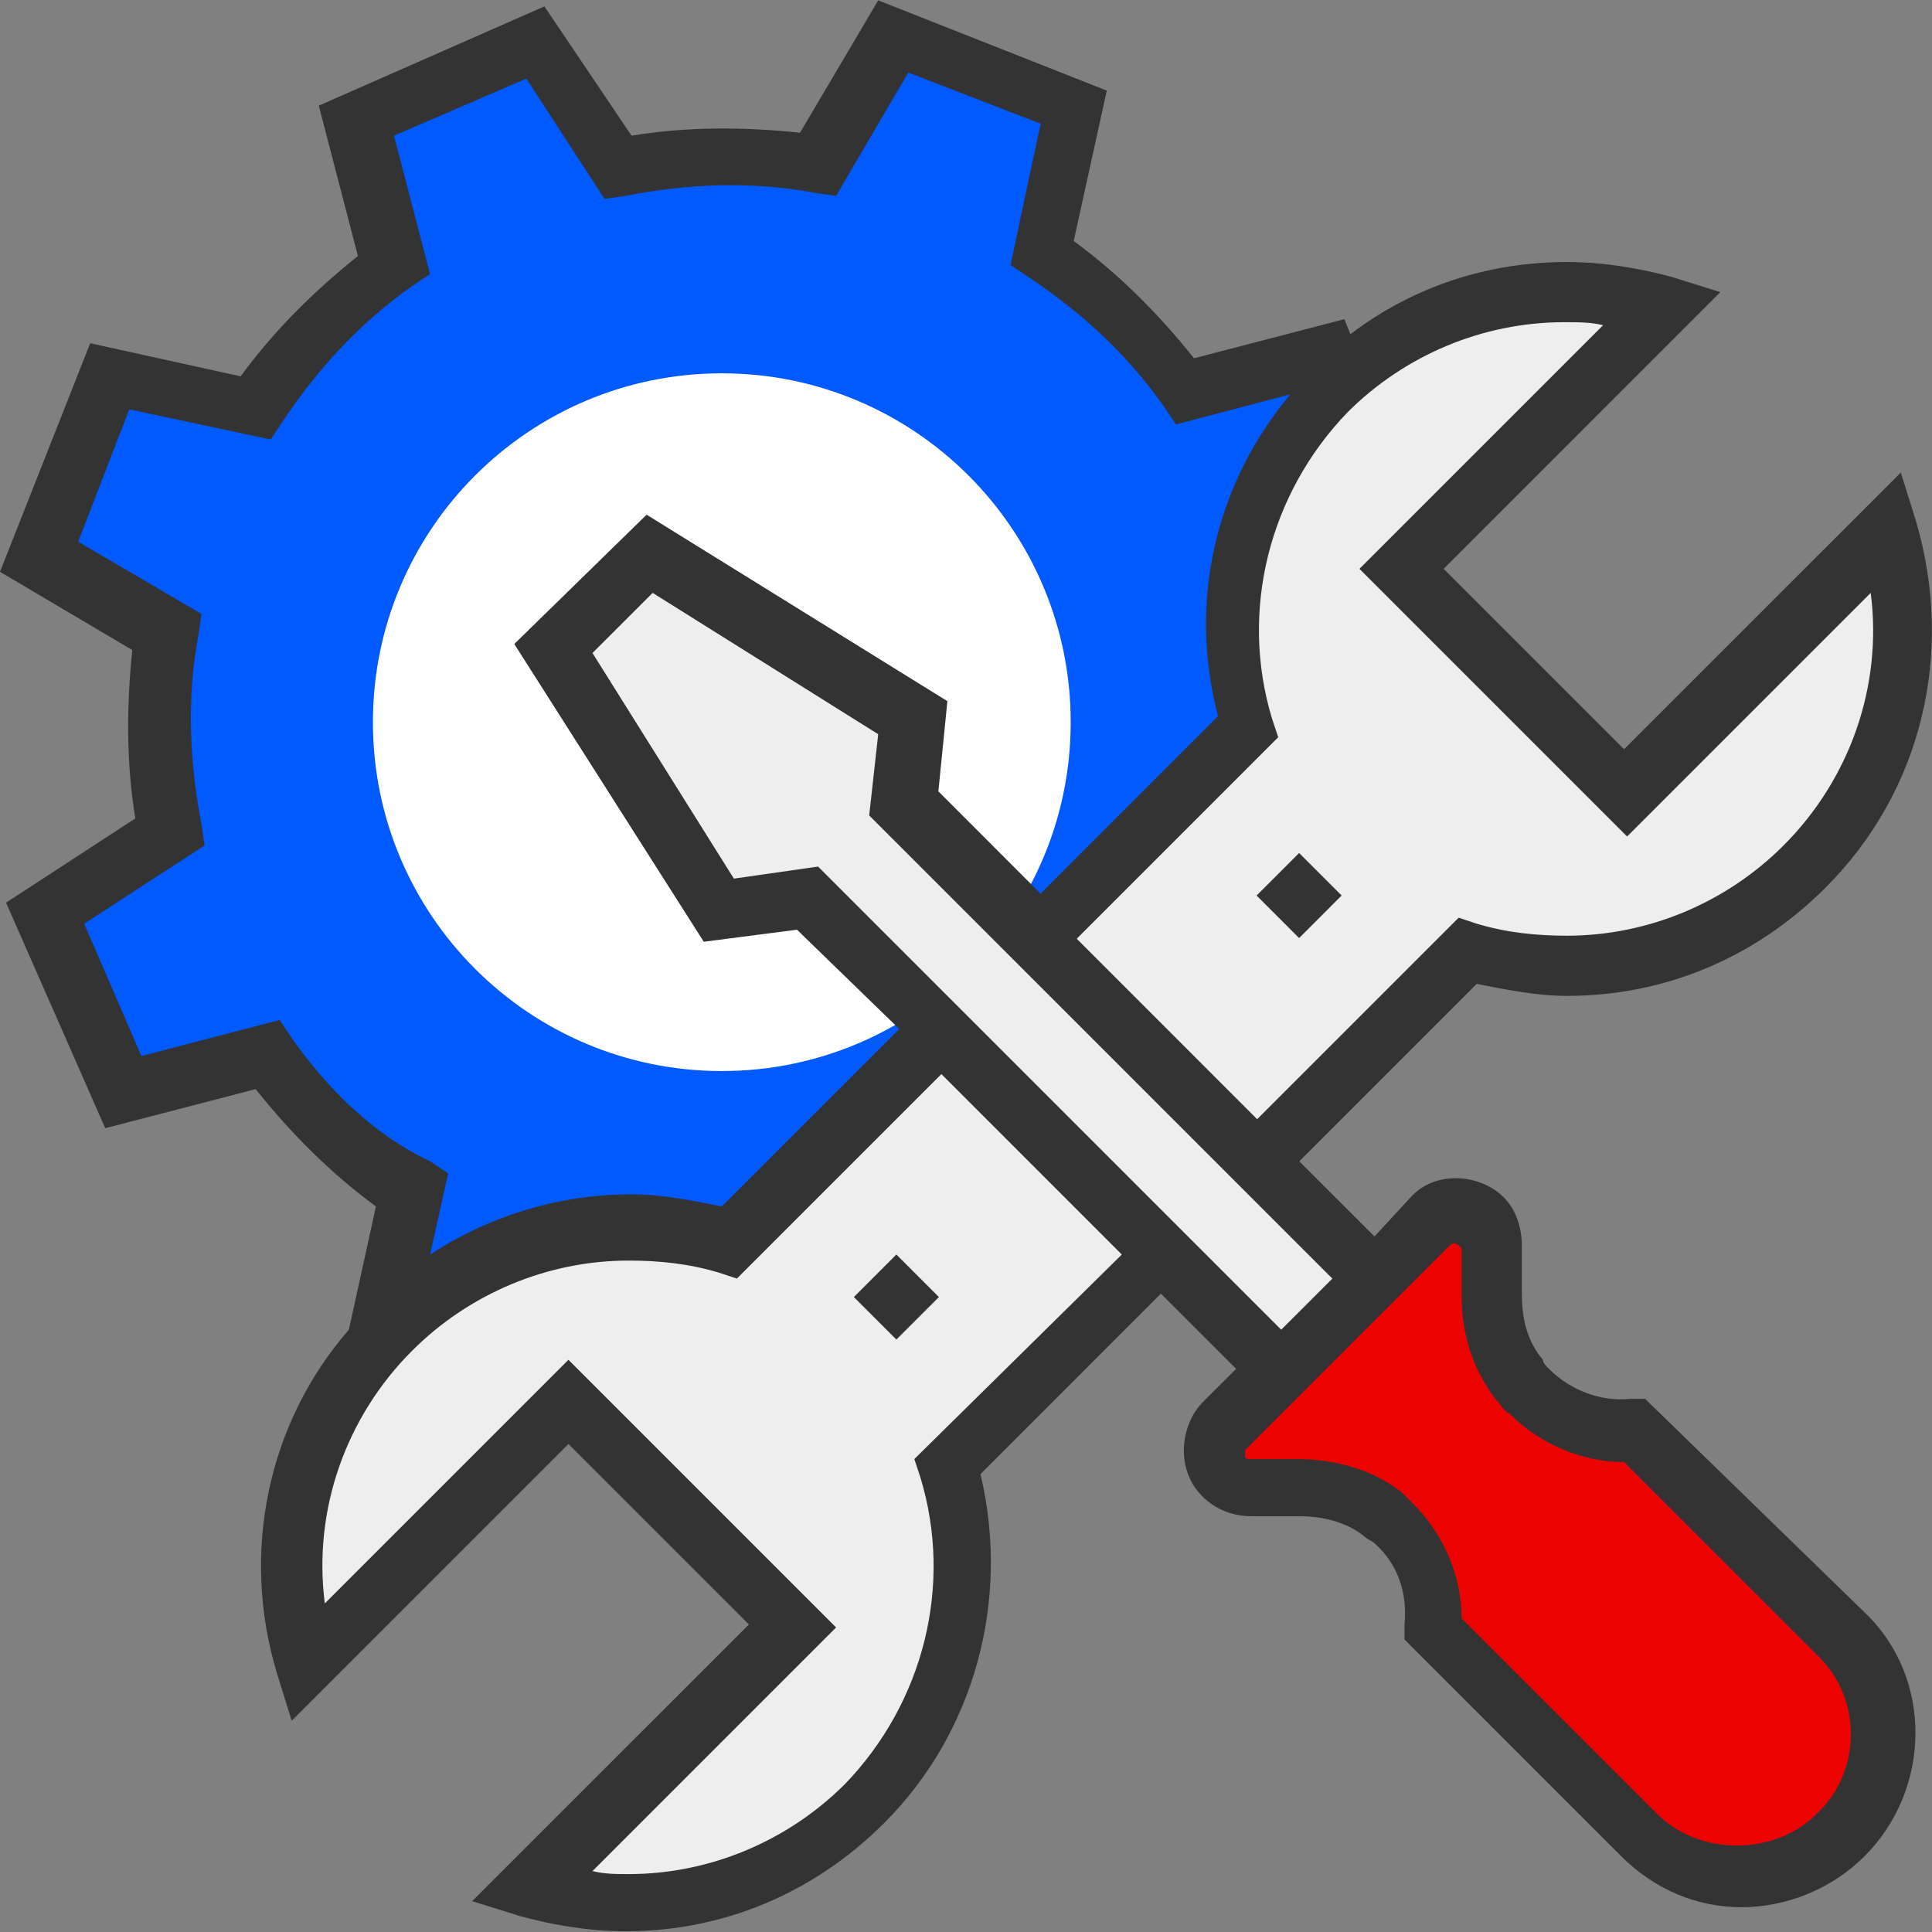
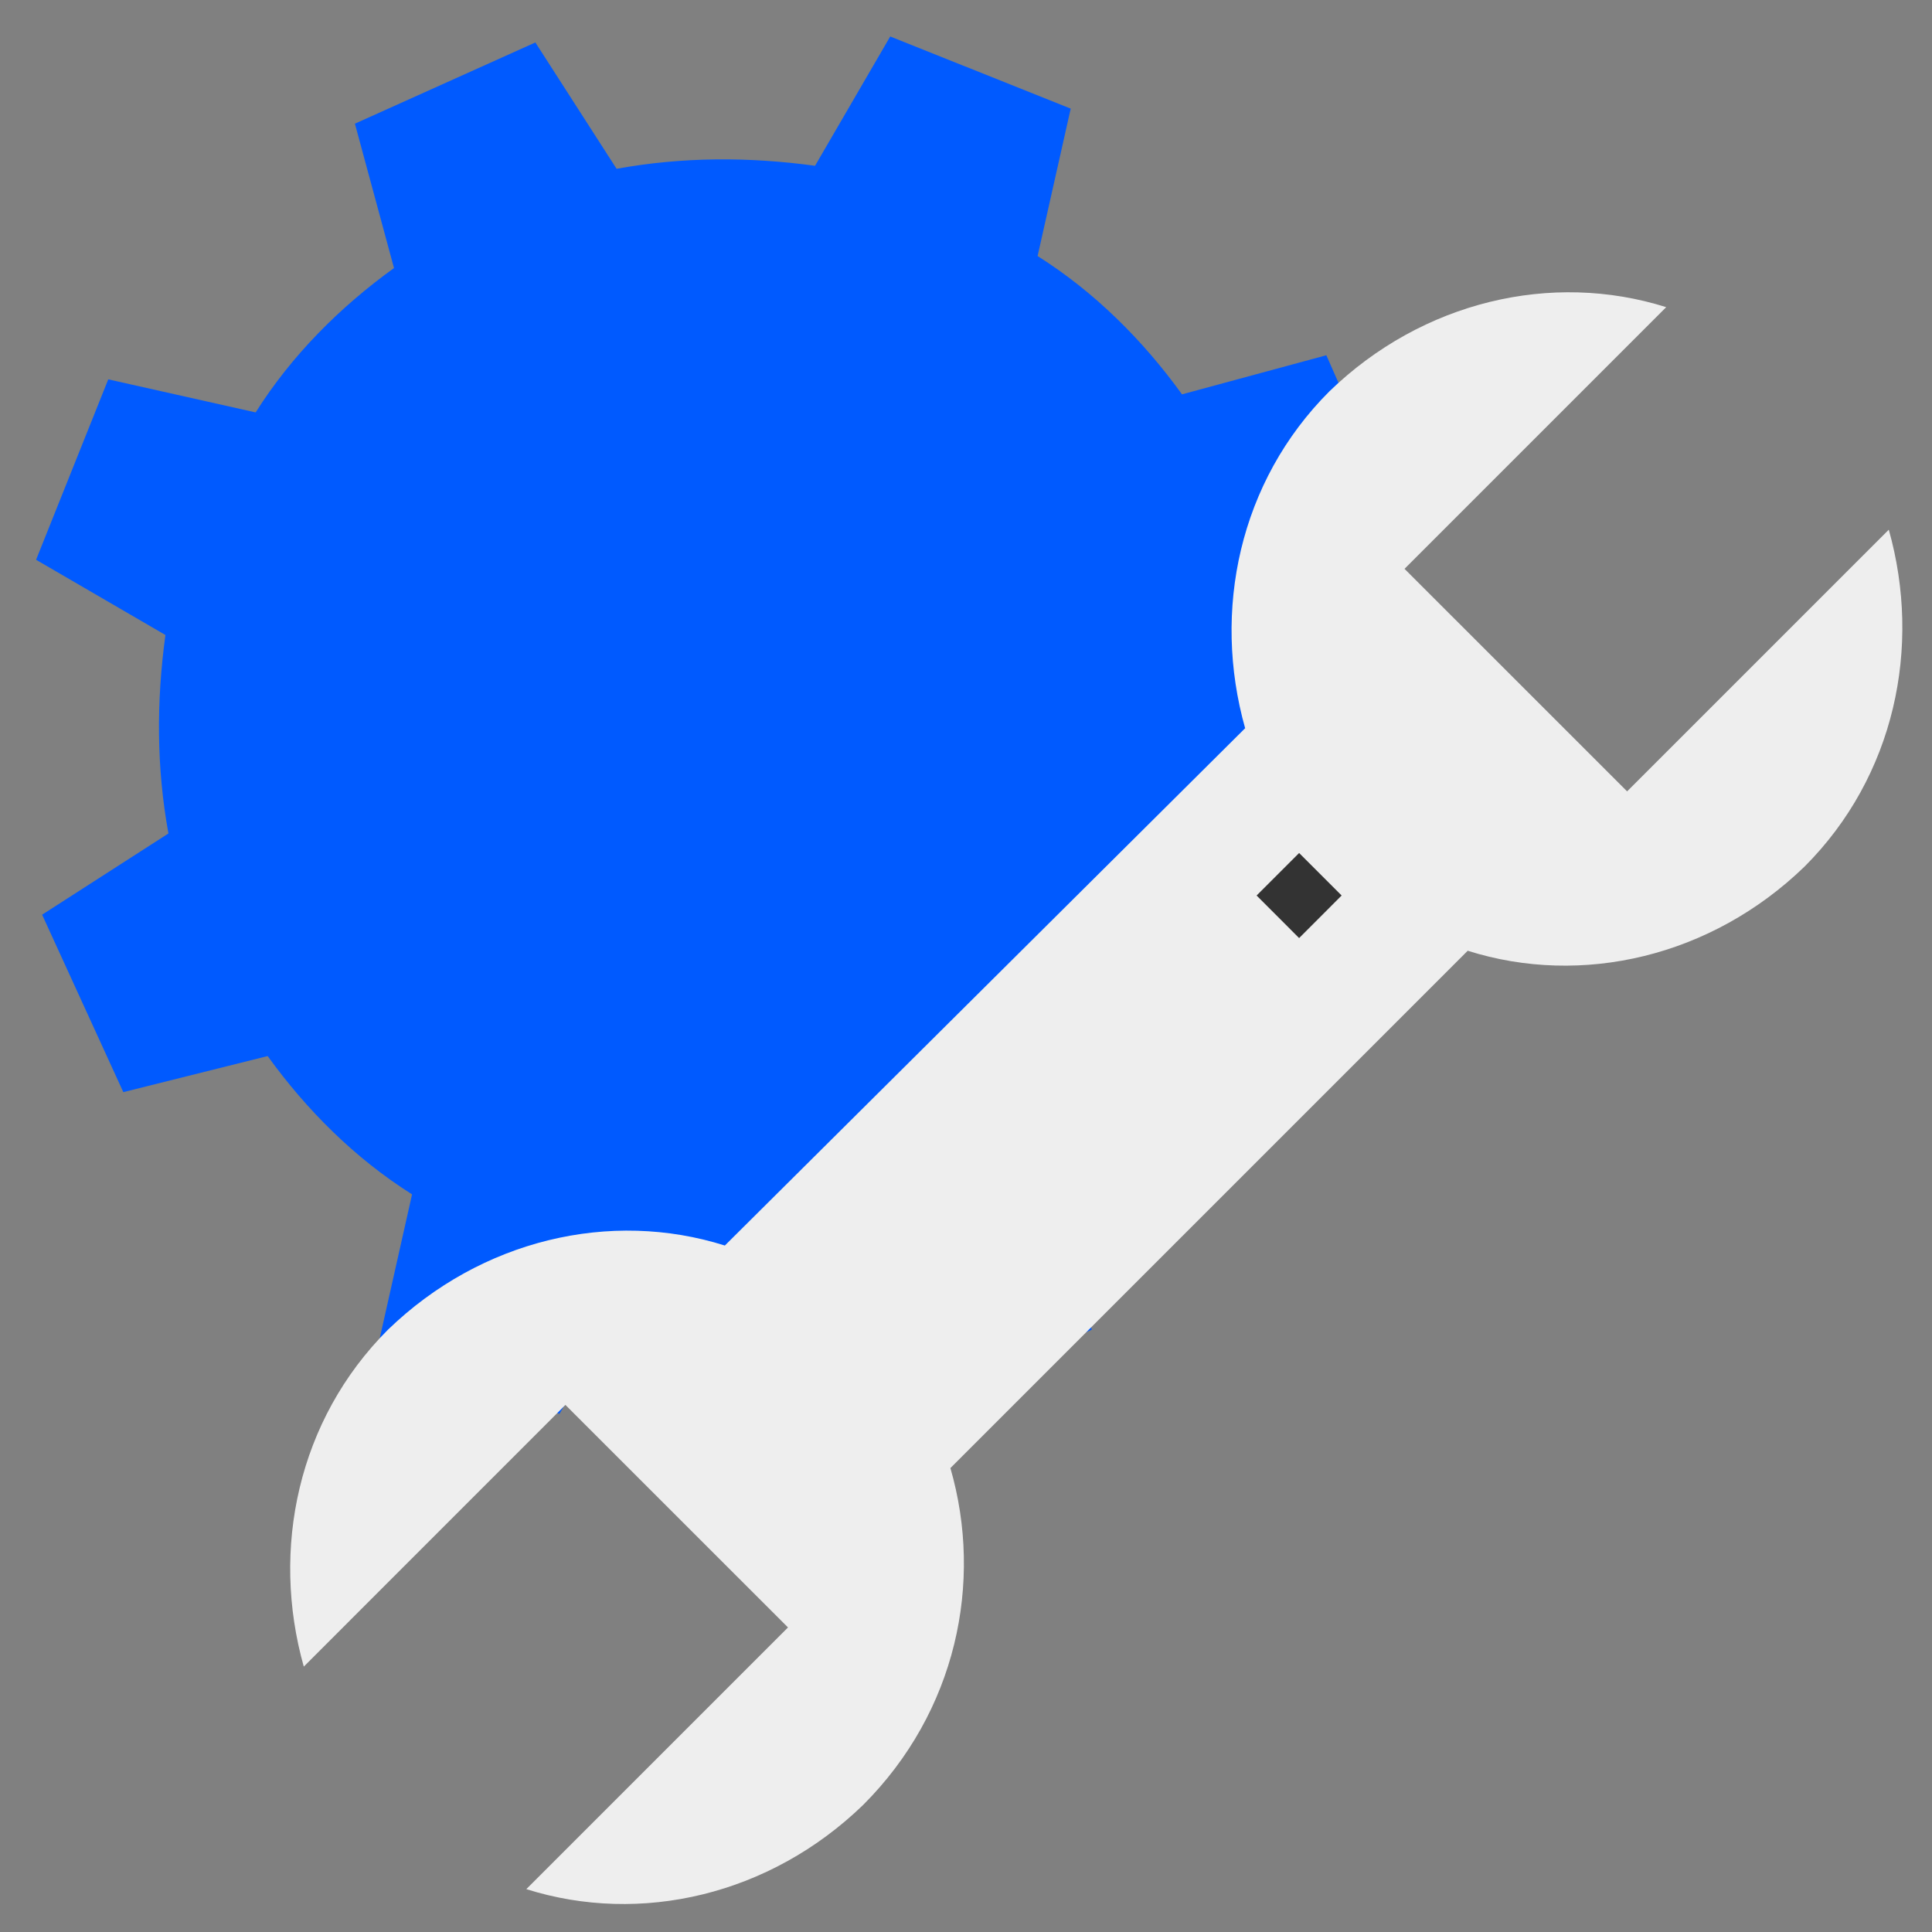
<svg xmlns="http://www.w3.org/2000/svg" width="150px" height="150px" viewBox="0 0 150 150" version="1.1">
  <rect x="0" y="0" width="150" height="150" fill="#808080" stroke="none" />
  <g id="surface1">
    <path style=" stroke:none;fill-rule:nonzero;fill:rgb(0%,35.294%,100%);fill-opacity:1;" d="M 99.473 63.078 C 100.176 57.938 100.176 52.801 99.242 47.664 L 109.047 41.359 L 102.977 27.582 L 91.77 30.617 C 88.734 26.414 84.996 22.68 80.559 19.879 L 83.129 8.434 L 69.117 2.832 L 63.281 12.871 C 58.145 12.172 53.008 12.172 47.871 13.105 L 41.566 3.297 L 27.555 9.602 L 30.59 20.812 C 26.387 23.848 22.648 27.582 19.848 32.02 L 8.406 29.453 L 2.801 43.461 L 12.844 49.301 C 12.141 54.438 12.141 59.574 13.078 64.711 L 3.27 71.016 L 9.574 84.793 L 20.781 81.992 C 23.816 86.195 27.555 89.93 31.992 92.73 L 29.422 104.176 L 43.434 109.777 L 49.27 99.738 C 54.406 100.438 59.543 100.438 64.684 99.504 L 70.988 109.312 L 84.762 103.238 L 81.961 91.566 C 86.164 88.527 89.902 84.793 92.703 80.355 L 104.145 82.926 L 109.75 68.914 Z M 99.473 63.078 " />
-     <path style=" stroke:none;fill-rule:nonzero;fill:rgb(100%,100%,100%);fill-opacity:1;" d="M 83.129 56.07 C 83.129 71.031 71 83.156 56.043 83.156 C 41.082 83.156 28.953 71.031 28.953 56.07 C 28.953 41.113 41.082 28.984 56.043 28.984 C 71 28.984 83.129 41.113 83.129 56.07 Z M 83.129 56.07 " />
    <path style=" stroke:none;fill-rule:nonzero;fill:rgb(93.333%,93.333%,93.333%);fill-opacity:1;" d="M 73.789 113.98 L 113.953 73.816 C 122.824 76.621 132.867 74.285 140.105 67.281 C 147.109 60.273 149.211 50.234 146.645 41.125 L 126.328 61.441 L 109.047 44.164 L 129.363 23.848 C 120.492 21.047 110.449 23.379 103.211 30.387 C 96.207 37.391 94.105 47.43 96.672 56.539 L 56.277 96.703 C 47.402 93.898 37.363 96.234 30.121 103.238 C 23.117 110.246 21.016 120.285 23.586 129.395 L 43.898 109.078 L 61.18 126.355 L 40.863 146.672 C 49.738 149.473 59.777 147.141 67.016 140.133 C 74.254 132.895 76.355 122.855 73.789 113.98 Z M 73.789 113.98 " />
-     <path style=" stroke:none;fill-rule:nonzero;fill:rgb(93.333%,93.333%,93.333%);fill-opacity:1;" d="M 99.473 106.742 L 106.715 99.27 L 69.82 62.375 L 70.52 55.836 L 50.203 42.996 L 42.965 50.234 L 55.809 70.781 L 62.582 69.848 Z M 99.473 106.742 " />
-     <path style=" stroke:none;fill-rule:nonzero;fill:rgb(93.333%,1.176%,1.176%);fill-opacity:1;" d="M 115.82 100.672 L 115.82 96.934 C 115.82 94.367 112.785 93.199 110.918 94.832 L 95.039 110.711 C 93.168 112.582 94.57 115.617 97.141 115.617 L 100.641 115.617 C 102.977 115.617 105.312 116.316 107.18 117.719 C 107.414 117.949 107.648 118.184 107.883 118.418 C 110.215 120.754 111.148 123.789 110.918 126.59 L 111.383 127.059 L 127.027 142.703 C 131.23 146.906 138.238 146.906 142.672 142.703 C 147.109 138.266 147.109 131.496 142.672 127.059 L 127.027 111.414 L 126.562 110.945 C 123.758 111.18 120.723 110.246 118.391 107.91 C 118.156 107.676 117.922 107.441 117.688 107.211 C 116.289 105.34 115.82 103.008 115.82 100.672 Z M 115.82 100.672 " />
-     <path style=" stroke:none;fill-rule:nonzero;fill:rgb(20%,20%,20%);fill-opacity:1;" d="M 127.73 108.609 L 126.562 108.609 C 124.227 108.844 121.891 107.91 120.258 106.277 C 120.023 106.043 119.789 105.809 119.789 105.574 C 118.621 104.176 118.156 102.539 118.156 100.438 L 118.156 96.703 C 118.156 95.301 117.688 93.898 116.754 92.965 C 114.887 91.098 111.383 90.863 109.516 92.965 L 106.715 96 L 100.875 90.164 L 114.652 76.387 C 116.988 76.852 119.324 77.32 121.656 77.32 C 129.363 77.32 136.367 74.285 141.738 68.914 C 149.211 61.441 151.781 50.699 148.746 40.426 L 147.578 36.691 L 126.094 58.172 L 112.086 44.164 L 133.566 22.68 L 129.832 21.512 C 127.262 20.812 124.461 20.344 121.656 20.344 C 115.586 20.344 109.75 22.211 104.844 25.949 L 104.379 24.781 L 92.703 27.816 C 89.902 24.312 86.863 21.277 83.363 18.711 L 85.93 7.035 L 68.184 0.027 L 62.113 10.305 C 57.676 9.836 53.238 9.836 49.035 10.535 L 42.266 0.496 L 24.75 8.203 L 27.789 19.879 C 24.285 22.68 21.25 25.715 18.68 29.219 L 7.004 26.648 L 0 44.395 L 10.273 50.469 C 9.809 54.902 9.809 59.34 10.508 63.543 L 0.469 70.082 L 8.172 87.594 L 19.848 84.559 C 22.648 88.062 25.688 91.098 29.188 93.668 L 27.086 103.238 C 20.781 110.48 18.68 120.52 21.484 129.859 L 22.648 133.598 L 44.133 112.113 L 58.145 126.125 L 36.66 147.605 L 40.398 148.773 C 42.965 149.473 45.77 149.941 48.57 149.941 C 56.277 149.941 63.281 146.906 68.652 141.535 C 75.656 134.531 78.457 124.254 76.125 114.449 L 90.133 100.438 L 95.973 106.277 L 93.402 108.844 C 92.004 110.246 91.535 112.582 92.234 114.449 C 92.938 116.316 94.805 117.719 97.141 117.719 L 100.875 117.719 C 102.742 117.719 104.613 118.184 106.012 119.352 C 106.246 119.586 106.48 119.586 106.715 119.82 C 108.582 121.453 109.281 123.789 109.047 126.125 L 109.047 127.293 L 125.859 144.105 C 128.43 146.672 131.699 148.074 135.203 148.074 C 138.703 148.074 142.207 146.672 144.773 144.105 C 149.914 138.965 150.145 130.328 144.773 125.191 Z M 124.461 25.25 L 105.547 44.164 L 126.328 64.945 L 145.242 46.031 C 146.176 53.27 143.609 60.508 138.469 65.645 C 134.035 70.082 127.961 72.648 121.656 72.648 C 119.324 72.648 116.988 72.418 114.652 71.715 L 113.25 71.25 L 97.605 86.895 L 83.598 72.883 L 99.242 57.238 L 98.773 55.836 C 96.207 47.43 98.539 38.324 104.613 32.02 C 109.047 27.582 115.121 25.016 121.426 25.016 C 122.594 25.016 123.527 25.016 124.461 25.25 Z M 22.648 80.59 L 21.715 79.188 L 10.977 81.992 L 6.539 71.715 L 15.879 65.645 L 15.645 64.012 C 14.711 59.105 14.477 54.203 15.41 49.301 L 15.645 47.664 L 6.07 42.062 L 10.039 31.785 L 21.016 34.121 L 21.949 32.719 C 24.75 28.516 28.02 25.016 31.992 22.211 L 33.391 21.277 L 30.59 10.535 L 40.863 6.102 L 46.934 15.441 L 48.57 15.207 C 53.238 14.273 58.379 14.039 63.281 14.973 L 64.914 15.207 L 70.52 5.633 L 80.793 9.602 L 78.457 20.578 L 79.859 21.512 C 84.062 24.312 87.566 27.582 90.367 31.555 L 91.301 32.953 L 100.176 30.617 C 94.336 37.625 92.234 46.73 94.57 55.605 L 80.793 69.383 L 72.855 61.441 L 73.555 54.438 L 50.203 39.961 L 39.93 50 L 54.641 73.117 L 61.879 72.184 L 69.82 79.891 L 56.043 93.668 C 53.707 93.199 51.371 92.73 49.035 92.73 C 43.434 92.73 38.062 94.367 33.391 97.402 L 34.793 91.098 L 33.391 90.164 C 28.953 88.062 25.453 84.559 22.648 80.59 Z M 70.988 113.281 L 71.453 114.684 C 74.023 123.09 71.688 132.195 65.617 138.5 C 61.18 142.938 55.109 145.504 48.805 145.504 C 47.871 145.504 46.934 145.504 46 145.27 L 64.914 126.355 L 44.133 105.574 L 25.219 124.488 C 24.285 117.25 26.852 110.012 31.992 104.875 C 36.426 100.438 42.5 97.871 48.805 97.871 C 51.137 97.871 53.473 98.102 55.809 98.805 L 57.211 99.27 L 73.09 83.391 L 87.098 97.402 Z M 63.516 67.281 L 56.977 68.215 L 46 50.699 L 50.672 46.031 L 68.184 57.004 L 67.484 63.309 L 103.445 99.27 L 99.473 103.238 Z M 141.039 140.836 C 137.77 144.105 131.934 144.105 128.664 140.836 L 113.484 125.656 C 113.484 122.387 112.086 119.117 109.75 116.785 C 109.516 116.551 109.047 116.082 108.816 115.848 C 106.715 114.215 103.91 113.281 100.641 113.281 L 97.141 113.281 C 96.906 113.281 96.672 113.281 96.672 113.047 C 96.672 112.812 96.672 112.582 96.672 112.582 L 112.551 96.703 C 112.785 96.469 113.02 96.469 113.25 96.703 L 113.484 96.934 L 113.484 100.672 C 113.484 103.707 114.418 106.508 116.289 108.844 C 116.52 109.078 116.754 109.543 117.223 109.777 C 119.555 112.113 122.824 113.516 126.094 113.516 L 141.273 128.691 C 144.543 131.961 144.543 137.566 141.039 140.836 Z M 141.039 140.836 " />
-     <path style=" stroke:none;fill-rule:nonzero;fill:rgb(20%,20%,20%);fill-opacity:1;" d="M 66.293 100.703 L 69.594 97.398 L 72.898 100.703 L 69.594 104.004 Z M 66.293 100.703 " />
    <path style=" stroke:none;fill-rule:nonzero;fill:rgb(20%,20%,20%);fill-opacity:1;" d="M 97.562 69.527 L 100.863 66.227 L 104.164 69.527 L 100.863 72.832 Z M 97.562 69.527 " />
  </g>
</svg>